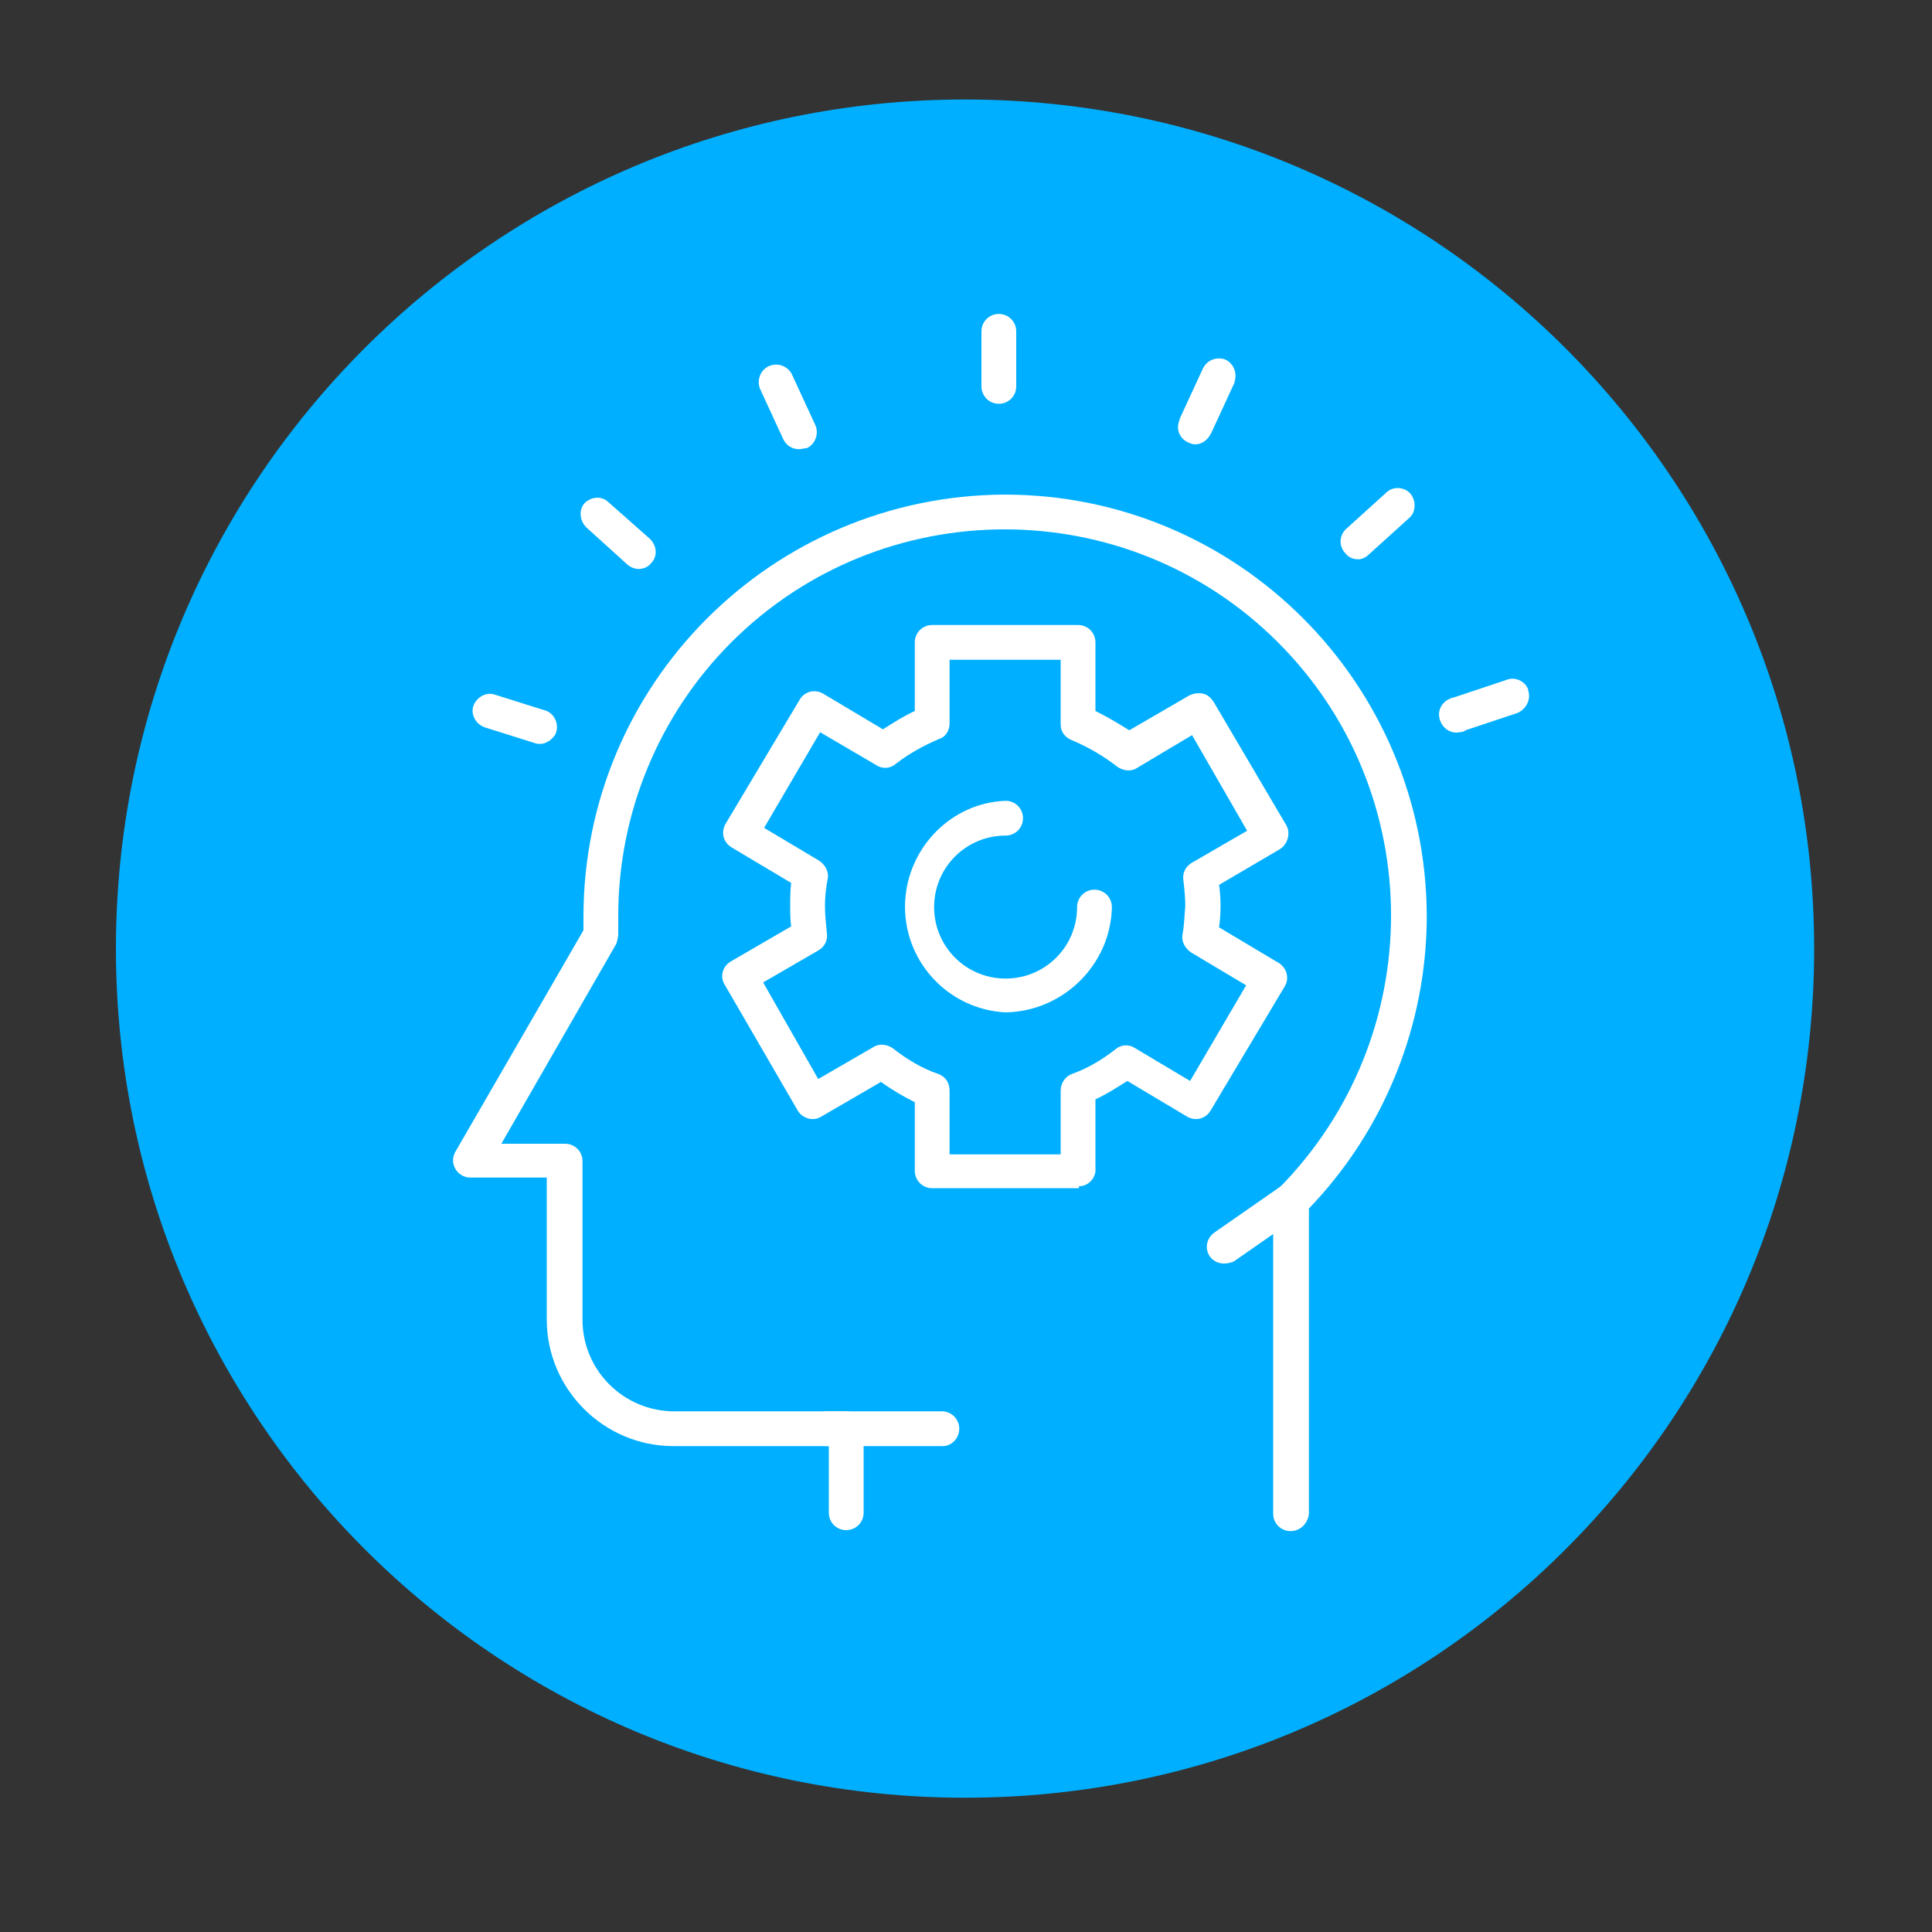
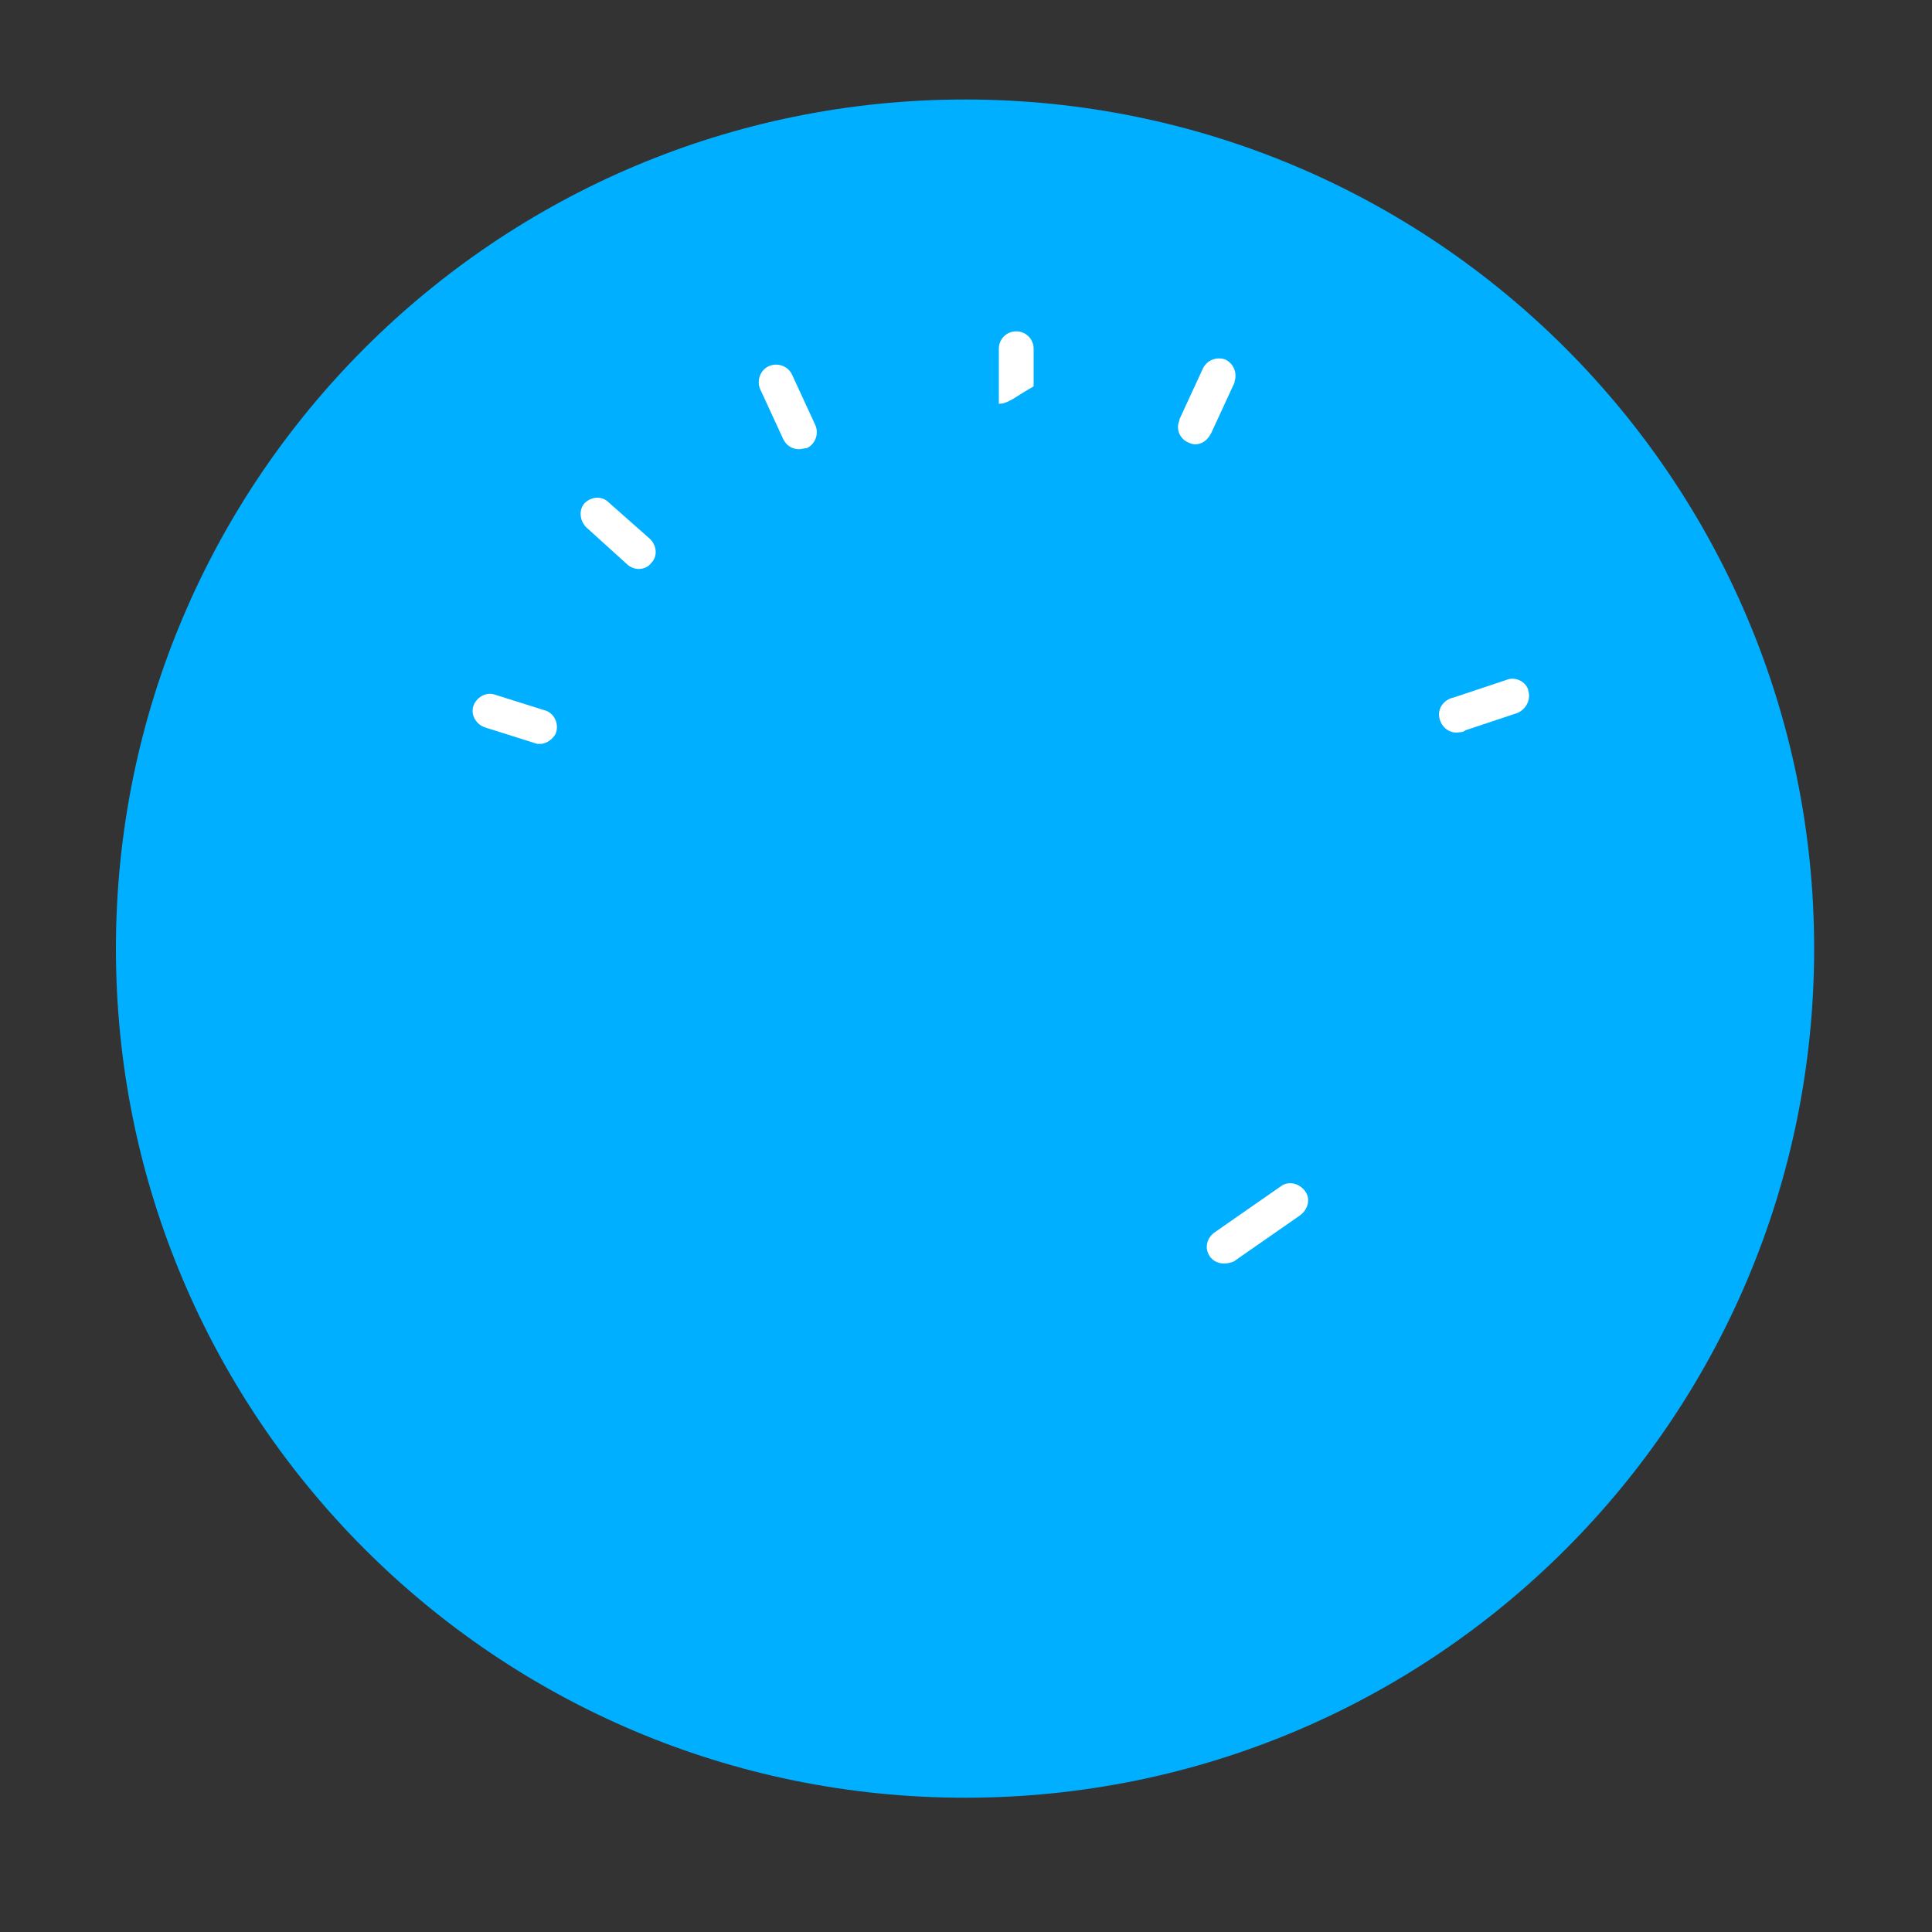
<svg xmlns="http://www.w3.org/2000/svg" version="1.1" id="Layer_1" x="0px" y="0px" width="200px" height="200px" viewBox="0 0 200 200" style="enable-background:new 0 0 200 200;" xml:space="preserve">
  <rect x="0" y="0" width="200" height="200" fill="#333333" stroke="none" />
  <style type="text/css">
	.st0{fill:#00AFFF;}
	.st1{fill:#FFFFFF;}
</style>
  <g>
    <g>
      <path class="st0" d="M99.9,186.1L99.9,186.1c-48.6,0-87.9-39.4-87.9-87.9l0,0c0-48.6,39.4-87.9,87.9-87.9l0,0    c48.6,0,87.9,39.4,87.9,87.9l0,0C187.8,146.8,148.5,186.1,99.9,186.1z" />
    </g>
    <g>
      <g id="Create">
-         <path class="st1" d="M104.1,104.8c-6-0.3-10.7-5.4-10.4-11.5c0.3-5.6,4.8-10.2,10.4-10.4c1,0,1.8,0.8,1.8,1.8s-0.8,1.8-1.8,1.8     c-4.1,0-7.4,3.3-7.4,7.4s3.3,7.4,7.4,7.4s7.4-3.3,7.4-7.4l0,0c0-1,0.8-1.8,1.8-1.8s1.8,0.8,1.8,1.8     C115,99.8,110.1,104.7,104.1,104.8z" />
-         <path class="st1" d="M111.6,123H96.5c-1,0-1.8-0.8-1.8-1.8v-7.1c-1.2-0.6-2.4-1.3-3.5-2.1l-6.2,3.6c-0.8,0.5-1.9,0.2-2.4-0.6     L75,101.9c-0.5-0.8-0.2-1.9,0.7-2.4l6.2-3.6c-0.1-0.7-0.1-1.4-0.1-2.1c0-0.8,0-1.6,0.1-2.4l-6.2-3.7c-0.8-0.5-1.1-1.5-0.6-2.4     l7.7-12.9c0.5-0.8,1.5-1.1,2.4-0.6l6.2,3.7c1.1-0.7,2.2-1.4,3.3-1.9v-7.1c0-1,0.8-1.8,1.8-1.8h15.1c1,0,1.8,0.8,1.8,1.8v7.1     c1.2,0.6,2.4,1.3,3.5,2l6.2-3.6c0.4-0.2,0.9-0.3,1.4-0.2c0.5,0.1,0.8,0.4,1.1,0.8l7.6,12.9c0.4,0.8,0.1,1.9-0.7,2.4l-6.3,3.7     c0.2,1.5,0.2,2.9,0,4.4l6.2,3.7c0.8,0.5,1.1,1.6,0.6,2.4l0,0l-7.7,12.9c-0.5,0.8-1.5,1.1-2.4,0.6l-6.2-3.7     c-1.1,0.7-2.2,1.4-3.3,1.9v7.1c0.1,1-0.7,1.9-1.7,1.9C111.7,123,111.7,123,111.6,123L111.6,123z M98.3,119.5h11.5v-6.6     c0-0.7,0.4-1.4,1.1-1.7c1.7-0.6,3.2-1.5,4.6-2.6c0.6-0.5,1.4-0.5,2-0.1l5.7,3.4l5.8-9.9l-5.7-3.4c-0.6-0.4-1-1.1-0.9-1.8     c0.2-1,0.2-2,0.3-3c0-0.9-0.1-1.8-0.2-2.7c-0.1-0.7,0.2-1.4,0.9-1.8l5.7-3.3l-5.7-9.9l-5.7,3.4c-0.6,0.4-1.4,0.3-2-0.1     c-1.4-1.1-3.1-2.1-4.8-2.8c-0.7-0.3-1.1-0.9-1.1-1.6v-6.7H98.3v6.6c0,0.7-0.4,1.4-1.1,1.6c-1.6,0.7-3.1,1.5-4.5,2.6     c-0.6,0.5-1.4,0.5-2,0.1l-5.8-3.4l-5.8,9.9l5.7,3.4c0.6,0.4,1,1.1,0.9,1.8c-0.2,1-0.3,1.9-0.3,2.9c0,0.9,0.1,1.8,0.2,2.8     c0.1,0.7-0.2,1.4-0.9,1.8l-5.7,3.3l5.7,10l5.7-3.3c0.6-0.4,1.4-0.3,2,0.1c1.4,1.1,3,2.1,4.8,2.7c0.7,0.3,1.1,0.9,1.1,1.7     L98.3,119.5L98.3,119.5z" />
-         <path class="st1" d="M133.6,158.5c-1,0-1.8-0.8-1.8-1.8v-32.3c0-0.5,0.2-0.9,0.5-1.3c15.6-15.7,15.6-41,0-56.6s-41-15.6-56.6,0     C68.2,74,64,84.2,64,94.8v1.3v0.6c0,0.3-0.1,0.7-0.2,1l-11.9,20.7h6.6c1,0,1.8,0.8,1.8,1.8v16.4c0,5.3,4.3,9.5,9.5,9.5h17.8     c1,0,1.8,0.8,1.8,1.7l0,0v8.8c0,1-0.8,1.8-1.8,1.8s-1.8-0.8-1.8-1.8v-6.9H69.7c-7.2,0-13.1-5.9-13.1-13.1v-0.1v-14.6h-7.9     c-1,0-1.8-0.8-1.8-1.8c0-0.3,0.1-0.6,0.2-0.8l13.3-23c0-0.5,0-0.9,0-1.4c0-24.1,19.5-43.6,43.6-43.7c24.1,0,43.6,19.5,43.7,43.6     c0,11.3-4.4,22.2-12.2,30.3v31.6C135.4,157.7,134.6,158.5,133.6,158.5L133.6,158.5z" />
-         <path class="st1" d="M97.6,149.7h-12c-1,0-1.8-0.8-1.8-1.8s0.8-1.8,1.8-1.8h11.9c1,0,1.8,0.8,1.8,1.8S98.5,149.7,97.6,149.7     L97.6,149.7z" />
        <path class="st1" d="M126.7,130.8c-0.6,0-1.2-0.3-1.5-0.8c-0.5-0.8-0.3-1.8,0.5-2.4l6.9-4.8c0.8-0.6,1.9-0.3,2.5,0.5     s0.3,1.9-0.5,2.5l-6.9,4.8C127.4,130.7,127.1,130.8,126.7,130.8L126.7,130.8z" />
-         <path class="st1" d="M103.4,41.8c-1,0-1.8-0.8-1.8-1.8v-5.7c0-1,0.8-1.8,1.8-1.8s1.8,0.8,1.8,1.8V40     C105.2,41,104.4,41.8,103.4,41.8z" />
+         <path class="st1" d="M103.4,41.8v-5.7c0-1,0.8-1.8,1.8-1.8s1.8,0.8,1.8,1.8V40     C105.2,41,104.4,41.8,103.4,41.8z" />
        <path class="st1" d="M123.7,46c-0.2,0-0.5-0.1-0.7-0.2c-0.9-0.4-1.3-1.4-0.9-2.3c0,0,0,0,0-0.1l2.4-5.2c0.4-0.9,1.4-1.3,2.3-1     c0.9,0.4,1.3,1.4,1,2.3c0,0,0,0,0,0.1l-2.4,5.2C125,45.6,124.4,46,123.7,46z" />
-         <path class="st1" d="M140.6,57.9c-0.5,0-1-0.2-1.3-0.6c-0.7-0.7-0.7-1.8,0-2.5l4.2-3.8c0.7-0.7,1.9-0.6,2.5,0.1l0,0     c0.6,0.7,0.6,1.9-0.1,2.5l-4.2,3.8C141.4,57.7,141,57.9,140.6,57.9L140.6,57.9z" />
        <path class="st1" d="M151.1,75.8c-1,0.2-1.9-0.5-2.1-1.5c-0.2-1,0.5-1.9,1.5-2.1l5.4-1.8c0.9-0.4,2,0.1,2.3,1v0.1     c0.3,0.9-0.2,1.9-1.1,2.3l-5.4,1.8C151.6,75.7,151.4,75.8,151.1,75.8z" />
        <path class="st1" d="M56.1,77h-0.5l-5.4-1.7C49.3,75,48.7,74,49,73.1l0,0c0.3-0.9,1.3-1.5,2.2-1.2l5.4,1.7     c0.9,0.4,1.3,1.5,0.9,2.4C57.2,76.5,56.7,76.9,56.1,77z" />
        <path class="st1" d="M66.1,58.9c-0.4,0-0.9-0.2-1.2-0.5l-4.2-3.8c-0.7-0.7-0.8-1.8-0.2-2.5c0.7-0.7,1.8-0.8,2.5-0.1l0,0l4.3,3.8     c0.7,0.7,0.8,1.8,0.1,2.5l0,0C67.1,58.7,66.6,58.9,66.1,58.9z" />
        <path class="st1" d="M82.7,46.5c-0.7,0-1.3-0.4-1.6-1l-2.4-5.2c-0.4-0.9,0-2,0.9-2.4s2,0,2.4,0.9l0,0l2.4,5.2     c0.4,0.9,0,2-0.9,2.4l0,0C83.2,46.4,83,46.5,82.7,46.5z" />
      </g>
    </g>
  </g>
</svg>